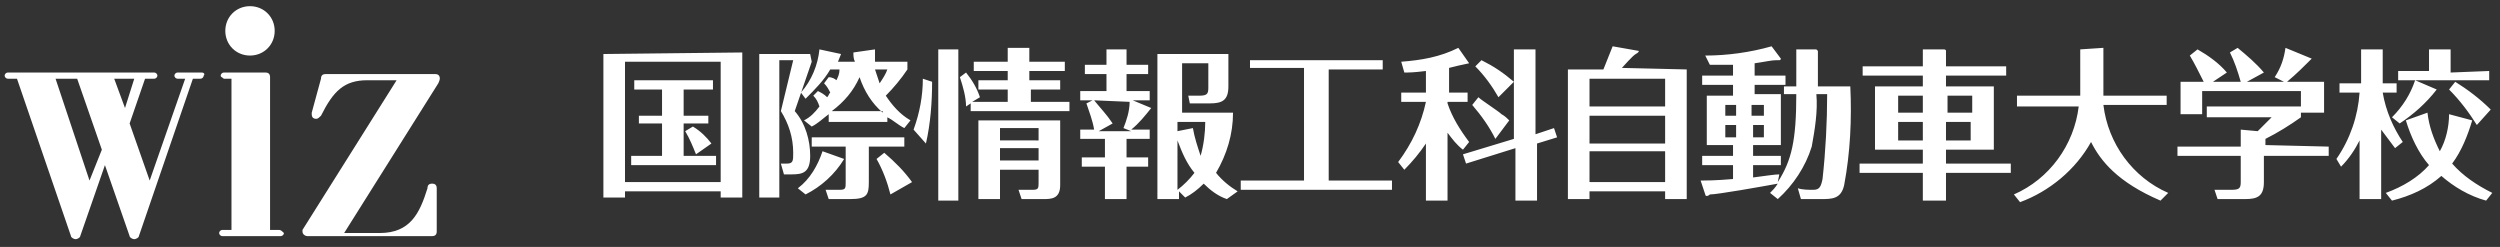
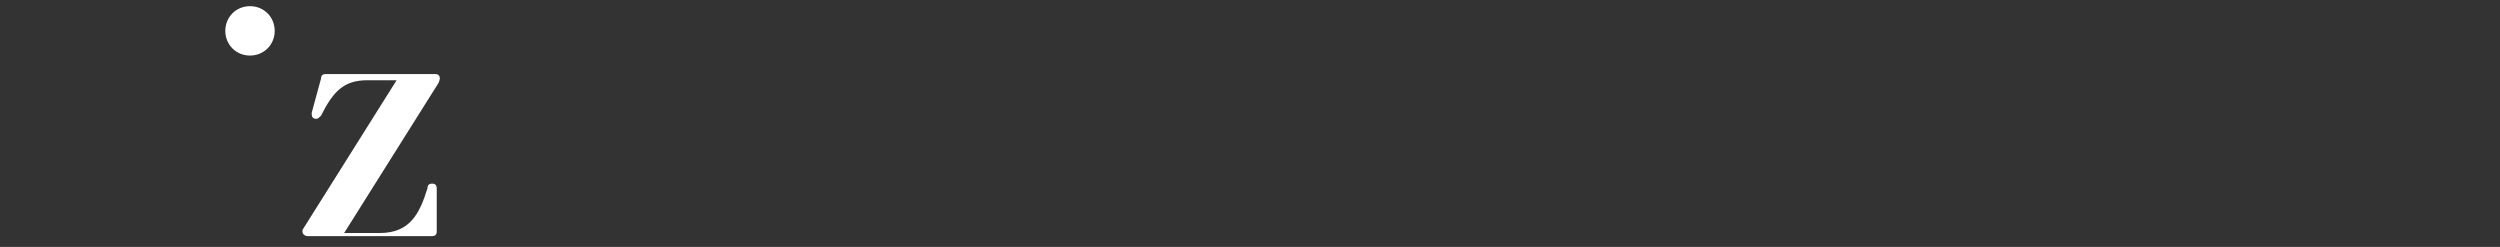
<svg xmlns="http://www.w3.org/2000/svg" version="1.1" id="レイヤー_1" x="0px" y="0px" viewBox="0 0 162 16" style="enable-background:new 0 0 162 16;" xml:space="preserve">
  <rect x="0" y="0" width="162" height="16" fill="#333333" stroke="none" />
  <style type="text/css">
	.st0{fill-rule:evenodd;clip-rule:evenodd;fill:#FFFFFF;}
</style>
  <g>
    <g>
-       <path class="st0" d="M18.1,14.9h-0.6V5c0-0.2-0.1-0.3-0.3-0.3h-2.7c-0.1,0-0.2,0.1-0.2,0.2c0,0.1,0.1,0.1,0.2,0.2h0.5v9.8h-0.6    c-0.1,0-0.2,0.1-0.2,0.2c0,0.1,0.1,0.2,0.2,0.2h3.8c0.1,0,0.2-0.1,0.2-0.2C18.3,15,18.2,14.9,18.1,14.9L18.1,14.9z" />
      <path class="st0" d="M28.5,5.1c0-0.2-0.1-0.3-0.3-0.3h-7.1c-0.2,0-0.3,0.1-0.3,0.3l-0.6,2.2c0,0,0,0.1,0,0.1    c0,0.2,0.1,0.3,0.3,0.3c0.1,0,0.2-0.1,0.3-0.2c0.8-1.6,1.5-2.3,3-2.3h1.9l-6.1,9.7c0,0,0,0.1,0,0.1c0,0.2,0.2,0.3,0.3,0.3    c0,0,0,0,0,0h8.1c0.2,0,0.3-0.1,0.3-0.3c0,0,0,0,0,0v-2.8c0-0.2-0.1-0.3-0.3-0.3c-0.2,0-0.3,0.1-0.3,0.3c-0.5,1.6-1.1,2.9-3.1,2.9    h-2.3l6.1-9.7C28.5,5.2,28.5,5.1,28.5,5.1z" />
-       <path class="st0" d="M16.2,3.6c0.9,0,1.6-0.7,1.6-1.6c0-0.9-0.7-1.6-1.6-1.6c-0.9,0-1.6,0.7-1.6,1.6c0,0,0,0,0,0    C14.6,2.9,15.3,3.6,16.2,3.6z" />
-       <path class="st0" d="M13.1,4.7h-1.6c-0.1,0-0.2,0.1-0.2,0.2s0.1,0.2,0.2,0.2l0,0h0.5l-2.3,6.6L8.4,8l1-2.9H10    c0.1,0,0.2-0.1,0.2-0.2c0,0,0,0,0,0c0-0.1-0.1-0.2-0.2-0.2H0.5c-0.1,0-0.2,0.1-0.2,0.2c0,0.1,0.1,0.2,0.2,0.2h0.6l3.5,10.2    c0,0.1,0.2,0.2,0.3,0.2c0.1,0,0.3-0.1,0.3-0.2l1.6-4.6l1.6,4.6c0,0.1,0.2,0.2,0.3,0.2c0.1,0,0.3-0.1,0.3-0.2l3.5-10.2h0.5    c0.1,0,0.2-0.1,0.2-0.2c0,0,0,0,0,0l0,0l0,0C13.3,4.8,13.2,4.7,13.1,4.7C13.1,4.7,13.1,4.7,13.1,4.7z M5.8,11.7L3.6,5.1h1.4    l1.6,4.6L5.8,11.7z M7.4,5.1h1.3L8.1,7L7.4,5.1z" />
+       <path class="st0" d="M16.2,3.6c0.9,0,1.6-0.7,1.6-1.6c0-0.9-0.7-1.6-1.6-1.6c-0.9,0-1.6,0.7-1.6,1.6C14.6,2.9,15.3,3.6,16.2,3.6z" />
    </g>
-     <path class="st0" d="M126.1,7.9v1.2h1.6V7.9H126.1z M113.6,8.1v0.8h0.7V8.1H113.6z M107.9,7.5h-4.9v1.8h4.9V7.5z M103,6.9h4.9V5.1   h-4.9L103,6.9z M114.3,7.5V6.8h-0.8v0.7L114.3,7.5z M111.8,8.1v0.8h0.7V8.1H111.8z M112.5,7.5V6.8h-0.7v0.7L112.5,7.5z M127.8,7.3   V6.2h-1.6v1.1H127.8z M123,7.9v1.2h1.6V7.9L123,7.9z M124.6,7.3V6.2H123v1.1H124.6z M130,4.3v0.6h-3.9v0.7h3.1v4.1h-3.1v0.9h4.2   v0.6h-4.2V13h-1.5v-1.8h-4.1v-0.6h4.1V9.7h-3.1V5.6h3.1V4.9h-3.9V4.3h3.9V3.9c0-0.2,0-0.5,0-0.7h1.3c0.1,0,0.2,0,0.2,0.1   c0,0.1,0,0.1,0,0.2v0.8L130,4.3z M113.7,4.9h2v0.6h-2v0.6h1.7v3.3h-1.8v0.7h1.8v0.6h-1.8v0.8c0.8-0.1,1.4-0.2,1.7-0.2l-0.1,0.5   c0.9-1.4,1.2-2.7,1.2-5.7h-0.8V5.6h0.8V3.9c0-0.1,0-0.6,0-0.7h1.3c0,0,0.1,0.1,0.1,0.1c0,0.1,0,0.1,0,0.2v2.1h2.1   c0.1,2.1,0,4.3-0.4,6.4c-0.2,0.9-0.8,0.9-1.5,0.9h-1.3l-0.2-0.7c0.3,0.1,0.7,0.1,1,0.1c0.4,0,0.5-0.2,0.6-0.7   c0.2-1.8,0.3-3.7,0.3-5.5h-0.7c0.1,1.1-0.1,2.3-0.3,3.4c-0.4,1.3-1.2,2.5-2.2,3.4l-0.5-0.4c0.2-0.2,0.3-0.3,0.5-0.6   c-1.1,0.2-3.9,0.7-4.4,0.7c0,0-0.1,0.1-0.2,0.1c0,0-0.1,0-0.1-0.1l-0.3-0.9c0.2,0,1,0,2.1-0.1v-0.9h-2v-0.6h2V9.4h-1.7V6.2h1.7V5.5   h-2V4.9h2V4.2c-0.9,0-1.2,0-1.5,0l-0.3-0.6c1.4,0,2.9-0.2,4.3-0.6l0.6,0.8c0,0,0,0.1-0.1,0.1c-0.1,0-0.1,0-0.2,0   c-0.3,0-0.7,0.1-1.4,0.2V4.9z M109.3,4.5v8.4h-1.4v-0.5h-4.9v0.5h-1.4V4.5h2.3c0.2-0.5,0.4-1,0.6-1.5l1.7,0.3c0,0,0,0,0,0   s0,0.1-0.2,0.2c-0.2,0.1-0.8,0.8-0.9,0.9L109.3,4.5z M107.9,9.8h-4.9v2h4.9V9.8z M86.1,11.7h4.1v0.6h-9.8v-0.6h4.1V4.4H81V3.9h8.6   v0.6h-3.5V11.7z M48.1,3.4v9.4h-1.4v-0.4h-6.2v0.4h-1.4V3.5L48.1,3.4z M46.7,4h-6.2v7.8h6.2L46.7,4z M46.2,5.2v0.6h-1.9v1.7h1.6V8   h-1.6v2.1h2.1v0.6h-5.5v-0.6h2V8h-1.5V7.5h1.5V5.8h-1.8V5.2L46.2,5.2z M45.1,10c-0.2-0.5-0.4-1-0.7-1.5l0.5-0.3   c0.5,0.3,0.9,0.7,1.2,1.1L45.1,10z M158.9,10.6c0.7,0.8,1.6,1.4,2.6,1.9l-0.4,0.5c-1.1-0.3-2.1-0.9-2.9-1.6c-0.9,0.8-2,1.3-3.2,1.6   l-0.4-0.5c1.1-0.4,2.1-1,2.8-1.8c-0.7-0.8-1.2-1.9-1.5-2.9l1.4-0.5c0.1,0.9,0.4,1.7,0.8,2.5c0.4-0.7,0.6-1.6,0.6-2.4l1.5,0.4   C159.9,8.8,159.5,9.8,158.9,10.6L158.9,10.6z M155.5,8L155,7.6c0.7-0.7,1.2-1.5,1.5-2.4l1.4,0.6C157.2,6.7,156.4,7.4,155.5,8   L155.5,8z M161.3,4.6v0.6h-5.9V4.6h2V3.2h1.4v1.5L161.3,4.6z M155.2,9.6c-0.3-0.4-0.6-0.8-0.9-1.2v4.5h-1.4V9.1   c-0.3,0.6-0.7,1.2-1.2,1.7l-0.3-0.5c0.9-1.3,1.4-2.8,1.5-4.3h-1.3V5.4h1.4V3.2h1.4v2.2h0.9V6h-0.9c0.2,1.2,0.7,2.3,1.3,3.2   L155.2,9.6z M160.5,8.1c-0.5-0.8-1.1-1.6-1.8-2.3l0.4-0.5c0.8,0.5,1.6,1.1,2.3,1.8L160.5,8.1z M148.2,5.3h2.4v2h-1.5V5.9h-6.4v1.5   h-1.4V5.3h1.5c-0.3-0.6-0.6-1.2-0.9-1.7l0.5-0.4c0.7,0.4,1.4,0.9,1.9,1.5l-0.9,0.6h1.8c-0.2-0.7-0.4-1.3-0.7-1.9l0.5-0.3   c0.6,0.5,1.2,1,1.7,1.6l-1.1,0.6h2.4L147.4,5c0.4-0.6,0.6-1.2,0.7-1.9l1.7,0.7C149.3,4.3,148.8,4.8,148.2,5.3L148.2,5.3z    M150.9,9.5v0.6h-4.2v1.7c0,0.9-0.4,1.1-1.2,1.1h-1.8l-0.2-0.6h1.1c0.5,0,0.6-0.1,0.6-0.5v-1.7h-4.1V9.5h4.1V8.4l1.1,0.1   c0.3-0.3,0.6-0.6,0.9-0.9h-4.2V6.9h6.1v0.7c-0.7,0.5-1.5,1-2.3,1.4v0.4L150.9,9.5z M136.3,3.1v2.6c0,0.2,0,0.4,0,0.5h4.1v0.6h-4.1   c0.3,2.5,1.9,4.7,4.2,5.7l-0.5,0.5c-2.8-1.2-3.9-2.6-4.5-3.8c-1,1.8-2.7,3.2-4.6,3.9l-0.4-0.5c2.3-1,3.9-3.2,4.2-5.7h-4V6.2h4.1   c0-0.1,0-0.3,0-0.4V3.2L136.3,3.1z M93.9,4.4V6h1.2v0.6h-1.3v0.1c0.3,0.9,0.8,1.7,1.4,2.5l-0.4,0.5c-0.4-0.3-0.7-0.7-1-1.1v4.4   h-1.4V9.3c-0.4,0.6-0.9,1.2-1.4,1.7l-0.4-0.5c0.9-1.2,1.5-2.5,1.8-3.9h-1.6V6h1.6V4.6c-0.8,0.1-1.1,0.1-1.4,0.1L90.8,4   c1.3-0.1,2.5-0.3,3.7-0.9l0.7,1C94.7,4.2,94.3,4.3,93.9,4.4L93.9,4.4z M96.9,9c-0.4-0.8-0.9-1.5-1.5-2.2l0.4-0.5   c0.2,0.2,1.3,0.9,1.5,1.1c0.2,0.1,0.4,0.3,0.5,0.4L96.9,9z M100.7,8.3l0.2,0.6l-1.3,0.4v3.7h-1.4V9.6L95,10.6L94.8,10l3.3-1V3.2   h1.4v5.5L100.7,8.3z M97.1,6.3c-0.4-0.7-0.9-1.4-1.5-2l0.4-0.4c0.8,0.4,1.4,0.8,2.1,1.4L97.1,6.3z M79.5,12.9   c-0.6-0.2-1.1-0.6-1.5-1c-0.4,0.4-0.8,0.7-1.2,0.9l-0.4-0.4v0.5h-1.4V3.5h4.6v2.1c0,0.9-0.4,1.1-1.2,1.1h-1.3l-0.1-0.5h0.7   c0.5,0,0.6-0.1,0.6-0.5V4.1h-1.7v3.2h3.3c0,1.4-0.4,2.7-1.1,3.9c0.4,0.5,0.9,0.9,1.4,1.2L79.5,12.9z M74.6,7   c-0.4,0.5-0.8,1-1.3,1.4h1.2V9H73v1.2h1.4v0.6H73v2.1h-1.4v-2.1h-1.5v-0.6h1.5V9H70V8.4h0.9c-0.1-0.6-0.3-1.1-0.5-1.7l0.4-0.2H70   V5.9h1.7V4.8h-1.4V4.2h1.4v-1H73v1h1.4v0.6H73v1.1h1.5v0.6h-1.1L74.6,7z M77.3,8.3c0.1,0.6,0.3,1.2,0.5,1.8   c0.2-0.7,0.3-1.5,0.3-2.2h-1.8v0.6L77.3,8.3z M70.9,6.5c0.4,0.5,0.8,0.9,1.2,1.5l-0.9,0.5h2.1l-0.5-0.2c0.2-0.5,0.4-1.1,0.4-1.7   L70.9,6.5z M76.3,12.3c0.4-0.3,0.8-0.7,1.1-1.1c-0.5-0.6-0.8-1.3-1.1-2.1V12.3z M62.1,3.2V13h-1.3V3.2H62.1z M60.4,5.3   c0,1.3-0.1,2.7-0.4,4l-0.8-0.9c0.4-1.1,0.6-2.2,0.6-3.3L60.4,5.3z M67.3,10.4V9.6h-2.5v0.8L67.3,10.4z M67.3,9.1V8.3h-2.5v0.8H67.3   z M66,12.3h0.9c0.4,0,0.4-0.1,0.4-0.5V11h-2.5v1.9h-1.4V7.8h5.3v4.2c0,0.9-0.6,0.9-1.1,0.9h-1.4L66,12.3z M68.7,5.2v0.6h-1.9v0.8   h2.5v0.6h-6.4V6.7l-0.3,0.2c0-0.6-0.2-1.3-0.4-1.9l0.4-0.3c0.4,0.5,0.7,1,0.9,1.6L63,6.6h2.3V5.8h-1.9V5.2h1.9V4.6h-2.2V4h2.2V3.1   h1.4V4H69v0.6h-2.3v0.6L68.7,5.2z M54.3,4h1.1c-0.1-0.2-0.1-0.4-0.1-0.6l1.4-0.2c0,0.3,0,0.5,0,0.8h2.1v0.5   c-0.4,0.6-0.9,1.2-1.4,1.7c0.4,0.6,0.9,1.2,1.6,1.6l-0.4,0.5c-0.4-0.2-0.7-0.5-1.1-0.7v0.3h-3.8V7.4c-0.4,0.3-0.7,0.6-1.1,0.8   l-0.5-0.4c0.4-0.2,0.7-0.5,1-0.9c-0.1-0.3-0.2-0.5-0.4-0.7L53,5.9c0.2,0.1,0.4,0.2,0.6,0.4c0.1-0.1,0.1-0.2,0.2-0.3   c-0.1-0.2-0.2-0.4-0.4-0.6L53.7,5c0.2,0,0.4,0.1,0.5,0.2c0.1-0.2,0.2-0.4,0.2-0.7h-0.6c-0.4,0.7-1,1.3-1.6,1.9L51.9,6   c0.7-0.8,1.1-1.8,1.2-2.8l1.4,0.3L54.3,4z M54.7,10.3c-0.6,1-1.5,1.8-2.5,2.3l-0.5-0.4c0.8-0.6,1.3-1.5,1.6-2.4L54.7,10.3z    M57.7,12.6c-0.2-0.8-0.5-1.6-0.9-2.3l0.5-0.4c0.7,0.6,1.3,1.2,1.8,1.9L57.7,12.6z M57.2,7.3C56.5,6.7,56,5.9,55.7,5   c-0.4,0.9-1,1.6-1.8,2.2H57.2z M56.3,11.8c0,0.8-0.1,1.1-1.2,1.1h-1.4l-0.2-0.6h0.9c0.4,0,0.4-0.1,0.4-0.5V9.5h-2.2V8.9h6v0.6h-2.3   L56.3,11.8z M52.6,4l-1.1,3.2c0.7,0.8,1,1.9,1,2.9c0,1.1-0.5,1.2-1.2,1.2h-0.5l-0.2-0.7c0.1,0,0.2,0,0.4,0c0.4,0,0.4-0.2,0.4-0.7   c0-1-0.3-1.9-0.8-2.7l0.8-3.3h-0.9v8.9h-1.3V3.5h3.3L52.6,4z M56.7,4.5c0.1,0.3,0.2,0.6,0.3,0.9c0.2-0.3,0.4-0.6,0.5-0.9H56.7z" />
  </g>
</svg>